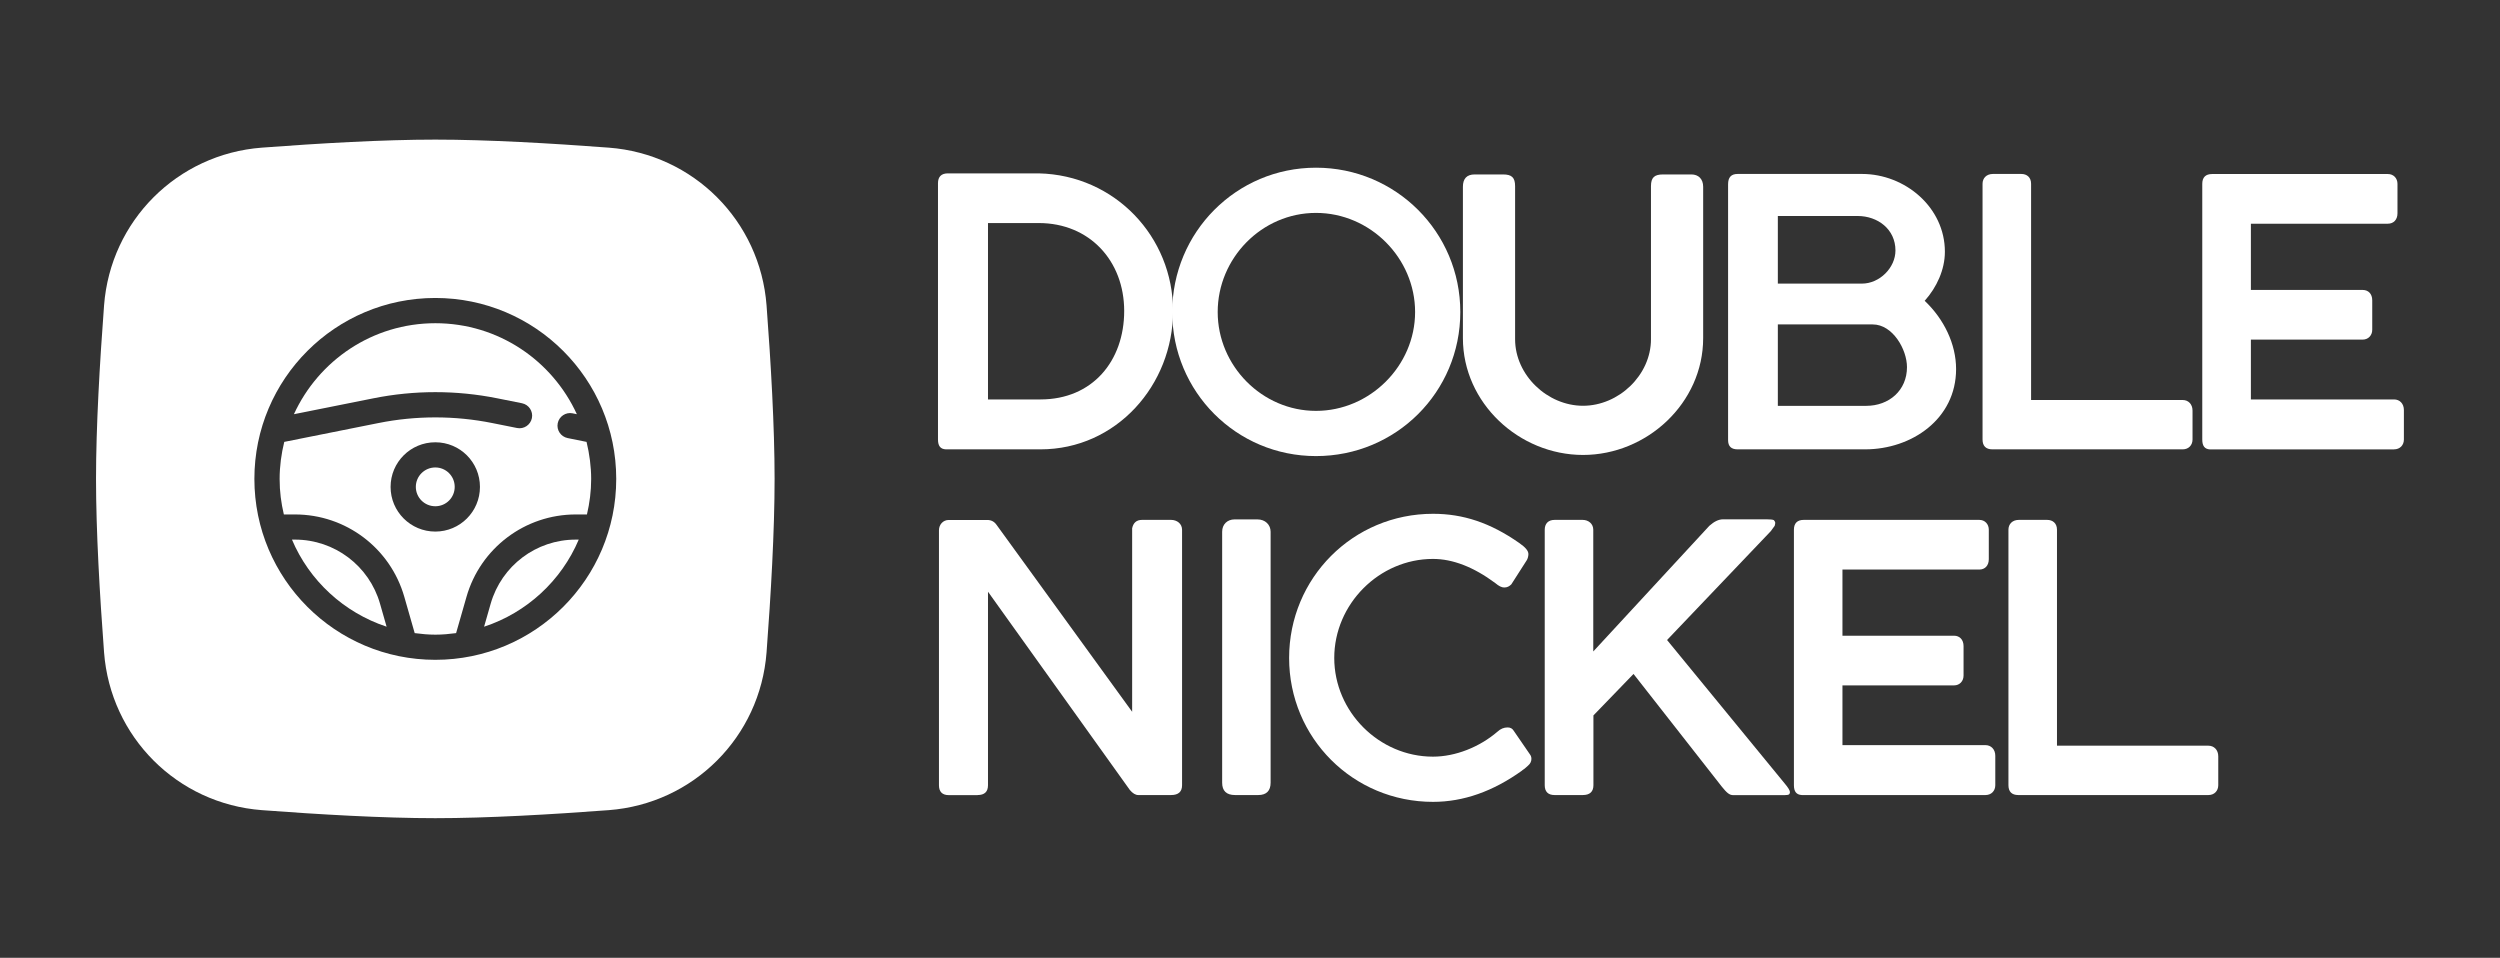
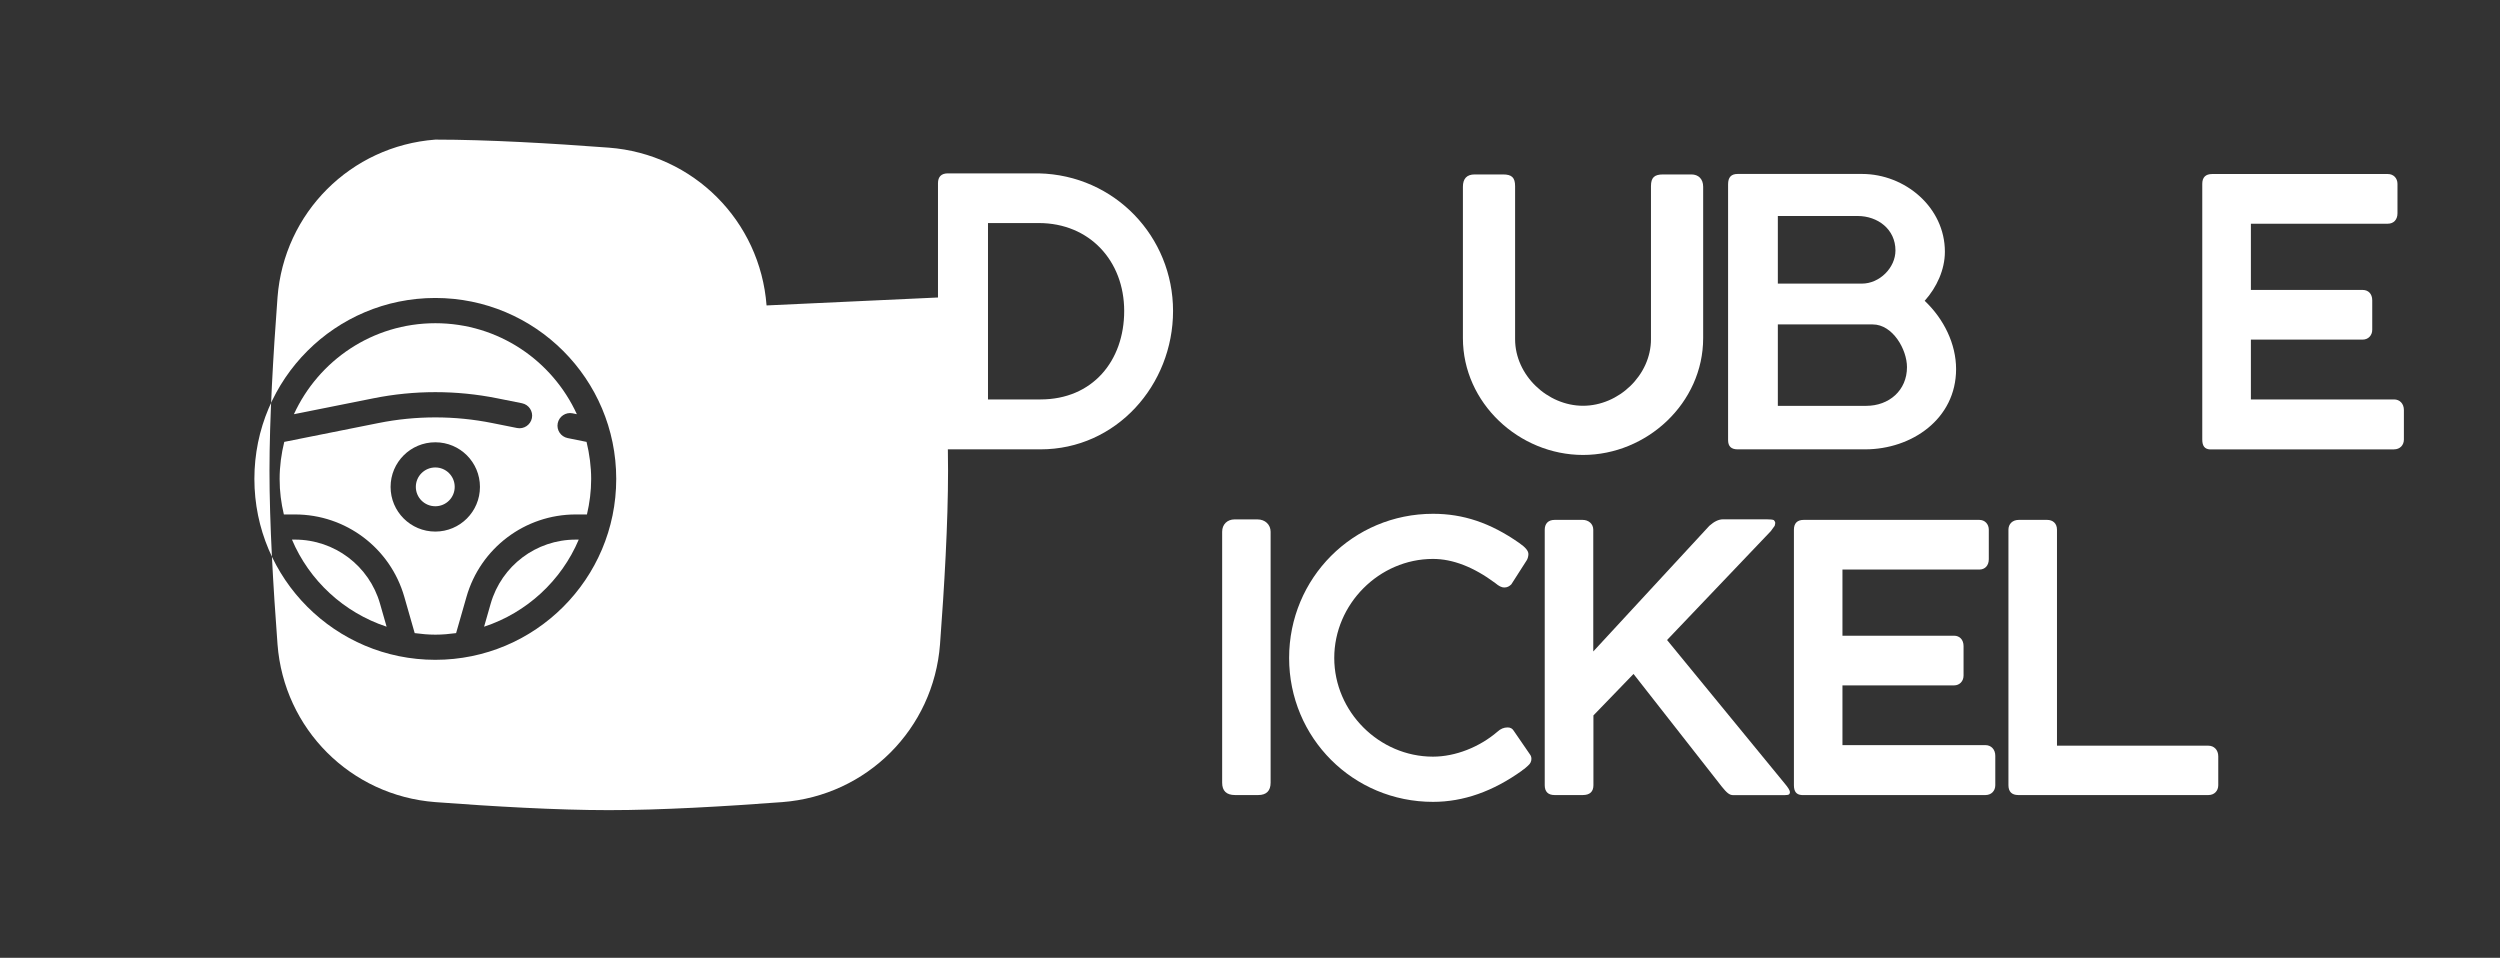
<svg xmlns="http://www.w3.org/2000/svg" id="Layer_1" data-name="Layer 1" viewBox="0 0 308 118">
  <rect x="0" y="0" width="308" height="118" fill="#333333" stroke="none" />
  <defs>
    <style>
      .cls-1 {
        fill: #fff;
      }
    </style>
  </defs>
  <path class="cls-1" d="M128.19,55.36c9.34,0,16.33-7.92,16.33-17.05s-7.16-16.74-16.54-16.95h-11.21c-.8,0-1.21.42-1.21,1.21v31.58c0,.8.31,1.18.97,1.21h11.66ZM121.72,49.2v-21.72h6.26c6.26,0,10.52,4.67,10.52,10.83s-3.91,10.9-10.31,10.9h-6.47Z" />
-   <path class="cls-1" d="M162.13,56.19c9.86,0,17.78-7.89,17.78-17.75s-7.96-17.78-17.78-17.78-17.71,7.96-17.71,17.78,7.89,17.75,17.71,17.75ZM162.13,50.62c-6.64,0-12.11-5.54-12.11-12.18s5.43-12.21,12.11-12.21,12.21,5.57,12.21,12.21-5.57,12.18-12.21,12.18Z" />
  <path class="cls-1" d="M195.02,56.05c7.89,0,14.81-6.4,14.81-14.39v-18.65c0-.97-.59-1.52-1.45-1.52h-3.49c-1.07,0-1.49.38-1.49,1.45v18.85c0,4.43-3.98,8.2-8.37,8.2s-8.37-3.77-8.37-8.2v-18.85c0-1.07-.41-1.45-1.49-1.45h-3.49c-.97,0-1.45.52-1.45,1.52v18.65c0,7.99,6.92,14.39,14.81,14.39Z" />
  <path class="cls-1" d="M229.78,55.36c5.74,0,11.21-3.74,11.21-9.89,0-3.08-1.49-6.16-3.87-8.41,1.49-1.66,2.49-3.84,2.49-6.05,0-5.47-4.91-9.58-10.21-9.58h-15.32c-.8,0-1.18.41-1.18,1.28v31.51c0,.76.38,1.14,1.18,1.14h15.71ZM219.03,34.95v-8.34h9.82c2.49,0,4.67,1.63,4.67,4.25,0,2.14-1.97,4.08-4.12,4.08h-10.38ZM219.03,50v-10.03h11.69c2.46,0,4.22,3.08,4.22,5.26,0,2.87-2.21,4.77-5.02,4.77h-10.9Z" />
-   <path class="cls-1" d="M268.91,55.36c.73,0,1.21-.52,1.21-1.21v-3.56c0-.8-.52-1.31-1.21-1.31h-18.68v-26.64c0-.8-.52-1.21-1.21-1.21h-3.49c-.8,0-1.28.52-1.28,1.21v31.51c0,.8.42,1.21,1.21,1.21h23.45Z" />
  <path class="cls-1" d="M294.95,55.36c.73,0,1.21-.52,1.21-1.21v-3.63c0-.8-.52-1.31-1.21-1.31h-17.64v-7.37h13.77c.69,0,1.18-.52,1.18-1.21v-3.63c0-.8-.48-1.28-1.18-1.28h-13.77v-8.16h16.88c.69,0,1.18-.48,1.18-1.28v-3.63c0-.69-.48-1.21-1.18-1.21h-21.66c-.8,0-1.21.41-1.21,1.21v31.51c0,.8.31,1.18.97,1.21h22.66Z" />
-   <path class="cls-1" d="M120.44,97.95c.86,0,1.28-.41,1.28-1.21v-23.84l17.48,24.43c.35.41.69.62,1.04.62h4.04c.9,0,1.35-.41,1.35-1.21v-31.48c0-.73-.62-1.21-1.35-1.21h-3.59c-.66,0-1.07.35-1.21,1.04v22.6l-16.69-23.01c-.28-.41-.66-.62-1.17-.62h-4.73c-.69,0-1.21.55-1.21,1.28v31.41c0,.79.41,1.21,1.21,1.21h3.56Z" />
  <path class="cls-1" d="M155.02,97.95c1,0,1.52-.52,1.52-1.52v-30.92c0-.86-.66-1.52-1.62-1.52h-2.83c-.86,0-1.52.59-1.52,1.52v30.92c0,1,.52,1.52,1.59,1.52h2.87Z" />
  <path class="cls-1" d="M187.53,94.91c.17-.1.41-.28.73-.59.28-.24.41-.52.41-.83,0-.24-.07-.41-.21-.59l-1.97-2.87c-.17-.28-.41-.41-.76-.41-.45,0-.86.17-1.24.52-2.21,1.9-5.18,3.08-7.95,3.08-6.63,0-12.16-5.53-12.16-12.16s5.53-12.2,12.16-12.2c2.45,0,5.01,1,7.67,2.97.45.38.79.55,1.11.55.38,0,.62-.14.9-.41l-.03.03,1.9-2.97c.1-.14.21-.48.21-.76,0-.41-.35-.83-1.14-1.38-3.56-2.49-6.91-3.59-10.61-3.59-9.85,0-17.73,7.91-17.73,17.76s7.88,17.73,17.73,17.73c3.73,0,7.39-1.28,10.99-3.87Z" />
  <path class="cls-1" d="M195,97.95c.86,0,1.31-.41,1.31-1.21v-8.6l4.94-5.11,10.88,13.89c.59.73.93,1.04,1.38,1.04h6.36c.28,0,.45-.03.55-.1.07-.07.1-.17.1-.28,0-.17-.21-.55-.66-1.07l-14.48-17.66,12.78-13.41.48-.66c.03-.14.07-.24.07-.35s-.07-.24-.17-.35c-.14-.07-.45-.1-.9-.1h-5.36c-.55,0-1.11.28-1.69.8l-14.3,15.48v-15c0-.73-.59-1.21-1.31-1.21h-3.46c-.79,0-1.21.48-1.21,1.21v31.48c0,.79.41,1.21,1.21,1.21h3.46Z" />
  <path class="cls-1" d="M244.61,97.95c.73,0,1.21-.52,1.21-1.21v-3.63c0-.79-.52-1.31-1.21-1.31h-17.62v-7.36h13.75c.69,0,1.17-.52,1.17-1.21v-3.63c0-.79-.48-1.28-1.17-1.28h-13.75v-8.15h16.86c.69,0,1.17-.48,1.17-1.28v-3.63c0-.69-.48-1.21-1.17-1.21h-21.63c-.79,0-1.21.41-1.21,1.21v31.48c0,.79.31,1.17.97,1.21h22.63Z" />
  <path class="cls-1" d="M272.08,97.95c.73,0,1.21-.52,1.21-1.21v-3.56c0-.79-.52-1.31-1.21-1.31h-18.66v-26.61c0-.79-.52-1.21-1.21-1.21h-3.49c-.8,0-1.28.52-1.28,1.21v31.48c0,.79.41,1.21,1.21,1.21h23.43Z" />
  <g>
    <path class="cls-1" d="M53.63,57.59c-1.32,0-2.4,1.07-2.4,2.39s1.07,2.39,2.4,2.39,2.39-1.07,2.39-2.39-1.07-2.39-2.39-2.39Z" />
    <path class="cls-1" d="M60.45,74.38l-.81,2.83c5.26-1.73,9.52-5.67,11.66-10.73h-.38c-4.86,0-9.13,3.22-10.47,7.9Z" />
    <path class="cls-1" d="M36.35,66.48h-.38c2.14,5.06,6.4,8.99,11.66,10.73l-.81-2.83c-1.33-4.67-5.61-7.9-10.47-7.9Z" />
-     <path class="cls-1" d="M94.44,37.63c-.79-10.42-9.01-18.65-19.44-19.44-7.04-.53-14.95-.99-21.37-.99s-14.33.46-21.37.99c-10.42.79-18.65,9.01-19.44,19.44-.53,7.04-.99,14.95-.99,21.37s.46,14.33.99,21.37c.79,10.42,9.01,18.65,19.44,19.44,7.04.53,14.95.99,21.37.99s14.33-.46,21.37-.99c10.42-.79,18.65-9.01,19.44-19.44.53-7.04.99-14.95.99-21.37s-.46-14.33-.99-21.37ZM53.63,81.29c-12.31,0-22.29-9.98-22.29-22.29s9.98-22.29,22.29-22.29,22.29,9.98,22.29,22.29-9.98,22.29-22.29,22.29Z" />
+     <path class="cls-1" d="M94.44,37.63c-.79-10.42-9.01-18.65-19.44-19.44-7.04-.53-14.95-.99-21.37-.99c-10.42.79-18.65,9.01-19.44,19.44-.53,7.04-.99,14.95-.99,21.37s.46,14.33.99,21.37c.79,10.42,9.01,18.65,19.44,19.44,7.04.53,14.95.99,21.37.99s14.33-.46,21.37-.99c10.42-.79,18.65-9.01,19.44-19.44.53-7.04.99-14.95.99-21.37s-.46-14.33-.99-21.37ZM53.63,81.29c-12.31,0-22.29-9.98-22.29-22.29s9.98-22.29,22.29-22.29,22.29,9.98,22.29,22.29-9.98,22.29-22.29,22.29Z" />
    <path class="cls-1" d="M70.53,50.92l.54.11c-3.03-6.61-9.68-11.21-17.43-11.21s-14.4,4.6-17.43,11.21l9.8-1.96c5.03-1.01,10.22-1.01,15.25,0l3.05.61c.84.17,1.39.99,1.22,1.83-.17.84-.99,1.39-1.83,1.22l-3.05-.61c-4.63-.93-9.4-.93-14.03,0l-11.6,2.32c-.36,1.47-.57,2.99-.57,4.57s.19,2.96.52,4.37h1.38c6.25,0,11.74,4.14,13.46,10.15l1.28,4.47c.84.11,1.68.19,2.55.19s1.71-.08,2.55-.19l1.28-4.47c1.72-6.01,7.21-10.15,13.46-10.15h1.38c.33-1.41.52-2.86.52-4.37s-.21-3.1-.57-4.57l-2.33-.47c-.84-.17-1.39-.99-1.22-1.83.17-.84.99-1.39,1.83-1.22ZM53.63,65.49c-3.04,0-5.51-2.46-5.51-5.5s2.46-5.5,5.51-5.5,5.5,2.46,5.5,5.5-2.46,5.5-5.5,5.5Z" />
  </g>
</svg>